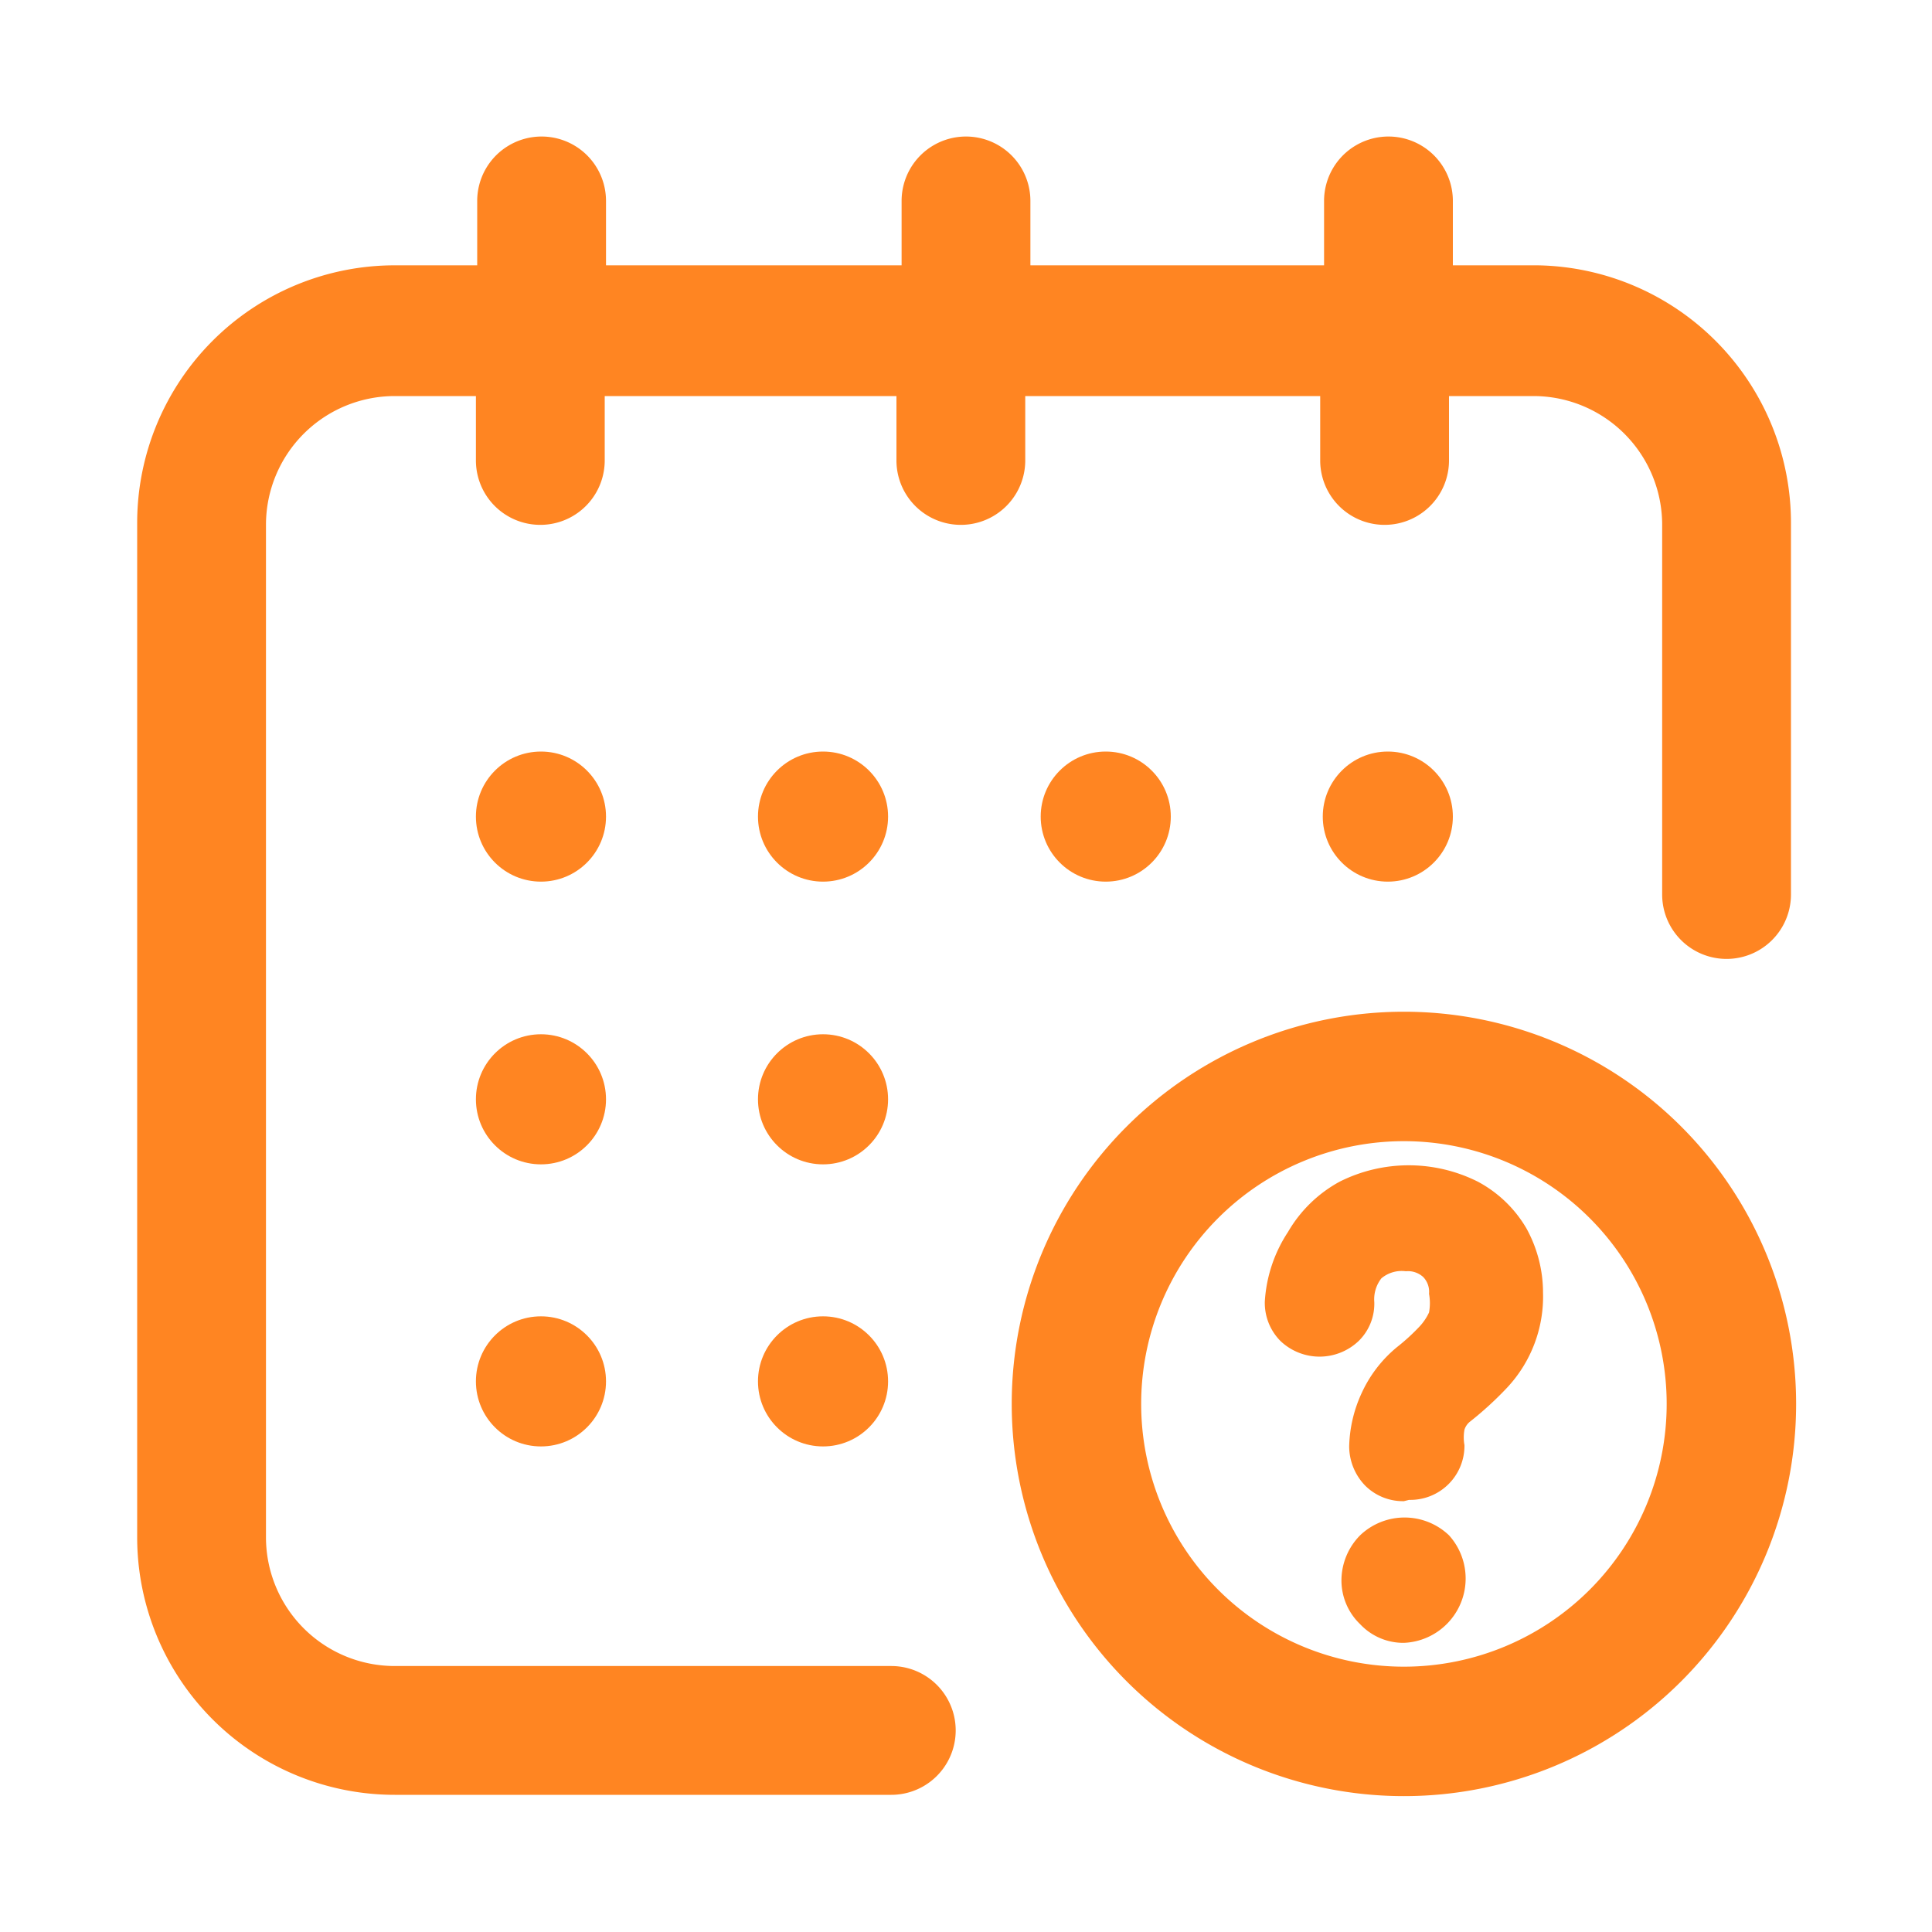
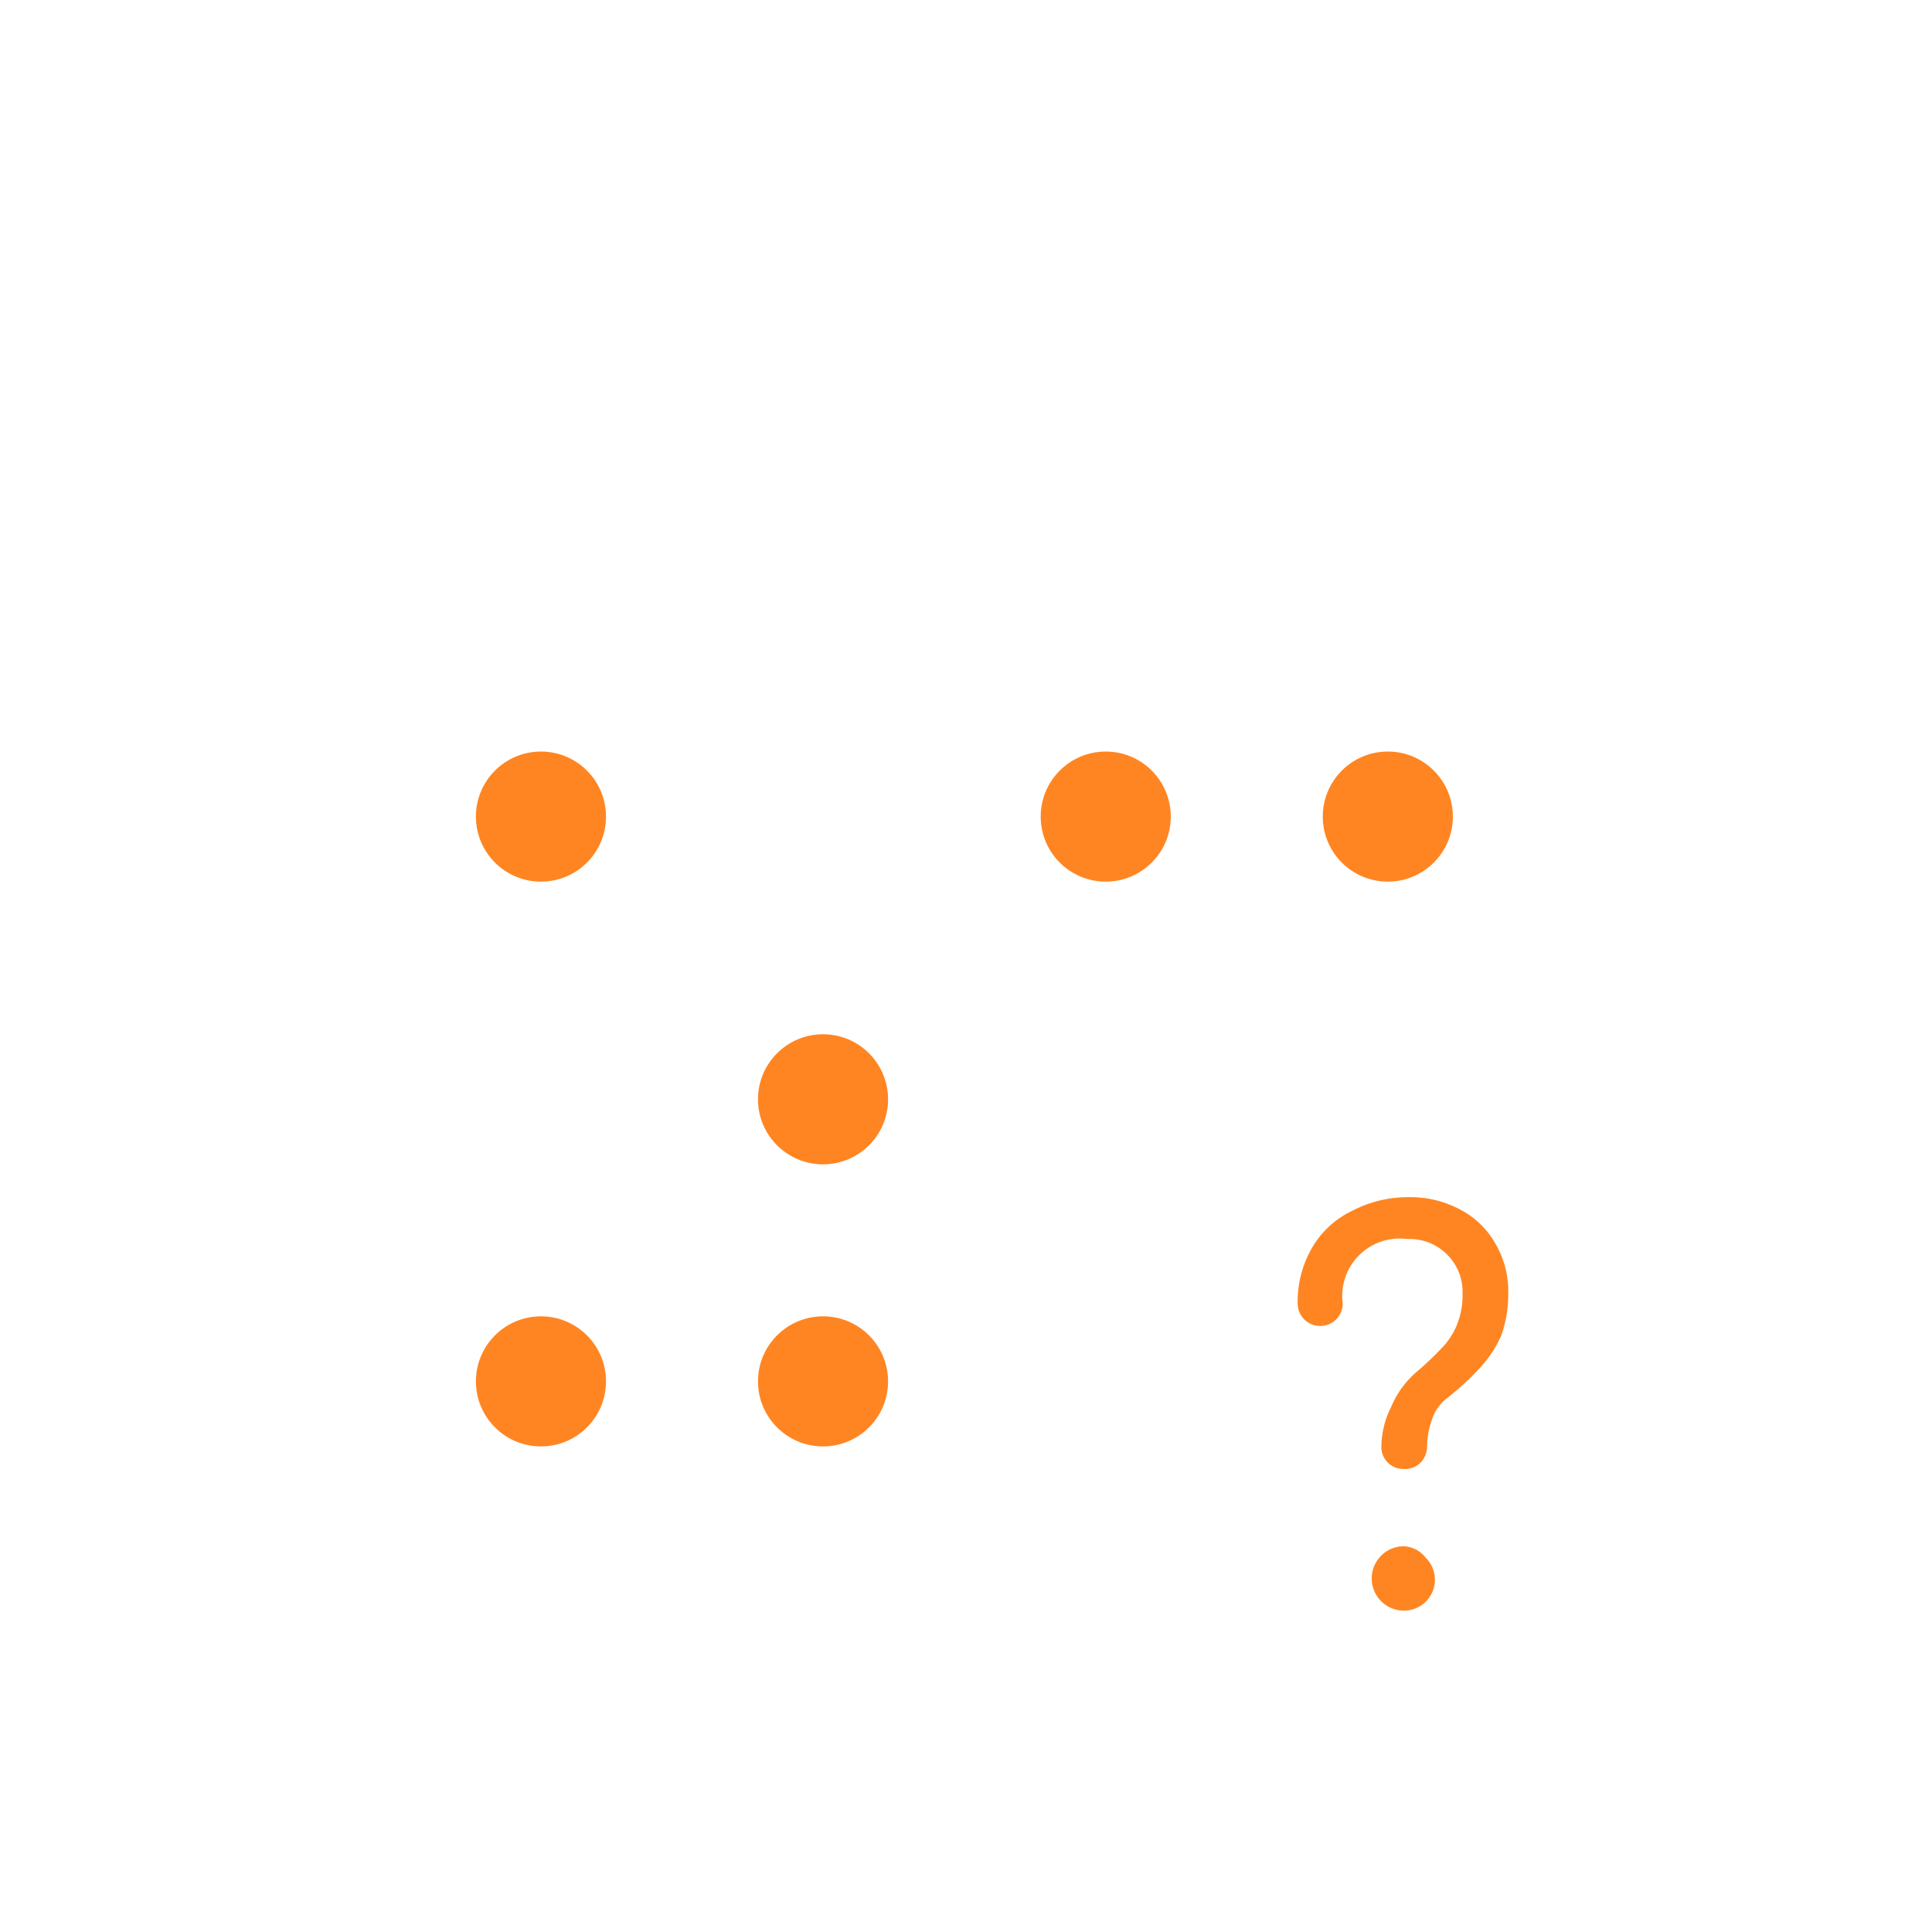
<svg xmlns="http://www.w3.org/2000/svg" id="Capa_1" data-name="Capa 1" viewBox="0 0 30 30">
  <defs>
    <style>.cls-1{fill:#ff8522;}</style>
  </defs>
  <title>Иконки для лендинга new</title>
  <circle class="cls-1" cx="21.55" cy="12.68" r="1.01" />
-   <path class="cls-1" d="M23.87,4.12H22.56v-1a1,1,0,0,0-2,0v1H16v-1a1,1,0,0,0-2,0v1H9.41v-1a1,1,0,0,0-2,0v1H6.13a4,4,0,0,0-4,4V23.87a4,4,0,0,0,4,4h7.71a1,1,0,1,0,0-2H6.13a2,2,0,0,1-2-2V8.15a2,2,0,0,1,2-2H7.39v1a1,1,0,0,0,2,0v-1h4.53v1a1,1,0,0,0,2,0v-1h4.58v1a1,1,0,1,0,2,0v-1h1.31a2,2,0,0,1,2,2v5.74a1,1,0,1,0,2,0V8.15A4,4,0,0,0,23.87,4.12Z" />
-   <path class="cls-1" d="M21.8,15.71a6.09,6.09,0,1,0,6.09,6.09A6.09,6.09,0,0,0,21.8,15.71Zm0,10.17a4.08,4.08,0,1,1,4.08-4.08A4.08,4.08,0,0,1,21.8,25.88Z" />
  <circle class="cls-1" cx="17.17" cy="12.68" r="1.01" />
  <circle class="cls-1" cx="12.78" cy="17.07" r="1.01" />
  <circle class="cls-1" cx="8.4" cy="12.68" r="1.01" />
-   <circle class="cls-1" cx="8.4" cy="17.07" r="1.01" />
  <circle class="cls-1" cx="8.4" cy="21.45" r="1.01" />
  <circle class="cls-1" cx="12.78" cy="21.45" r="1.01" />
-   <circle class="cls-1" cx="12.78" cy="12.68" r="1.01" />
  <path class="cls-1" d="M22.67,18.78a1.34,1.34,0,0,1,.55.53,1.46,1.46,0,0,1,.2.78,1.88,1.88,0,0,1-.11.65,1.8,1.8,0,0,1-.32.49,4.2,4.2,0,0,1-.52.48.69.69,0,0,0-.24.35,1.21,1.21,0,0,0-.07.4.37.37,0,0,1-.1.25.34.34,0,0,1-.26.1.34.34,0,0,1-.35-.35,1.4,1.4,0,0,1,.15-.61A1.47,1.47,0,0,1,22,21.3a5,5,0,0,0,.39-.37,1.12,1.12,0,0,0,.23-.35,1.22,1.22,0,0,0,.09-.49.81.81,0,0,0-.23-.6.82.82,0,0,0-.63-.25.89.89,0,0,0-1,1,.35.35,0,1,1-.7,0,1.66,1.66,0,0,1,.21-.84A1.43,1.43,0,0,1,21,18.8a1.86,1.86,0,0,1,.89-.21A1.63,1.63,0,0,1,22.67,18.78Zm-.53,5.41a.48.48,0,0,1-.34.82.48.48,0,0,1,0-1A.46.46,0,0,1,22.14,24.19Z" />
-   <path class="cls-1" d="M21.8,25.51a.92.92,0,0,1-.68-.29.94.94,0,0,1-.29-.69,1,1,0,0,1,.29-.69,1,1,0,0,1,1.38,0,1,1,0,0,1-.7,1.67Zm.35-1.32-.36.35h0Zm-.35-.88a.83.83,0,0,1-.6-.24.88.88,0,0,1-.25-.61,2.08,2.08,0,0,1,.19-.82,2,2,0,0,1,.55-.72,3.18,3.18,0,0,0,.36-.33.85.85,0,0,0,.14-.21.81.81,0,0,0,0-.29.33.33,0,0,0-.09-.26.35.35,0,0,0-.27-.09.49.49,0,0,0-.38.11.53.53,0,0,0-.11.37.81.81,0,0,1-.24.6.88.88,0,0,1-1.22,0,.84.84,0,0,1-.24-.61A2.2,2.2,0,0,1,20,19.13a2.07,2.07,0,0,1,.8-.78,2.39,2.39,0,0,1,2.15,0h0a1.92,1.92,0,0,1,.75.72,2.07,2.07,0,0,1,.26,1,2.07,2.07,0,0,1-.56,1.48,5.31,5.31,0,0,1-.58.53.26.26,0,0,0-.08.12.67.67,0,0,0,0,.24.84.84,0,0,1-.86.85Z" />
</svg>